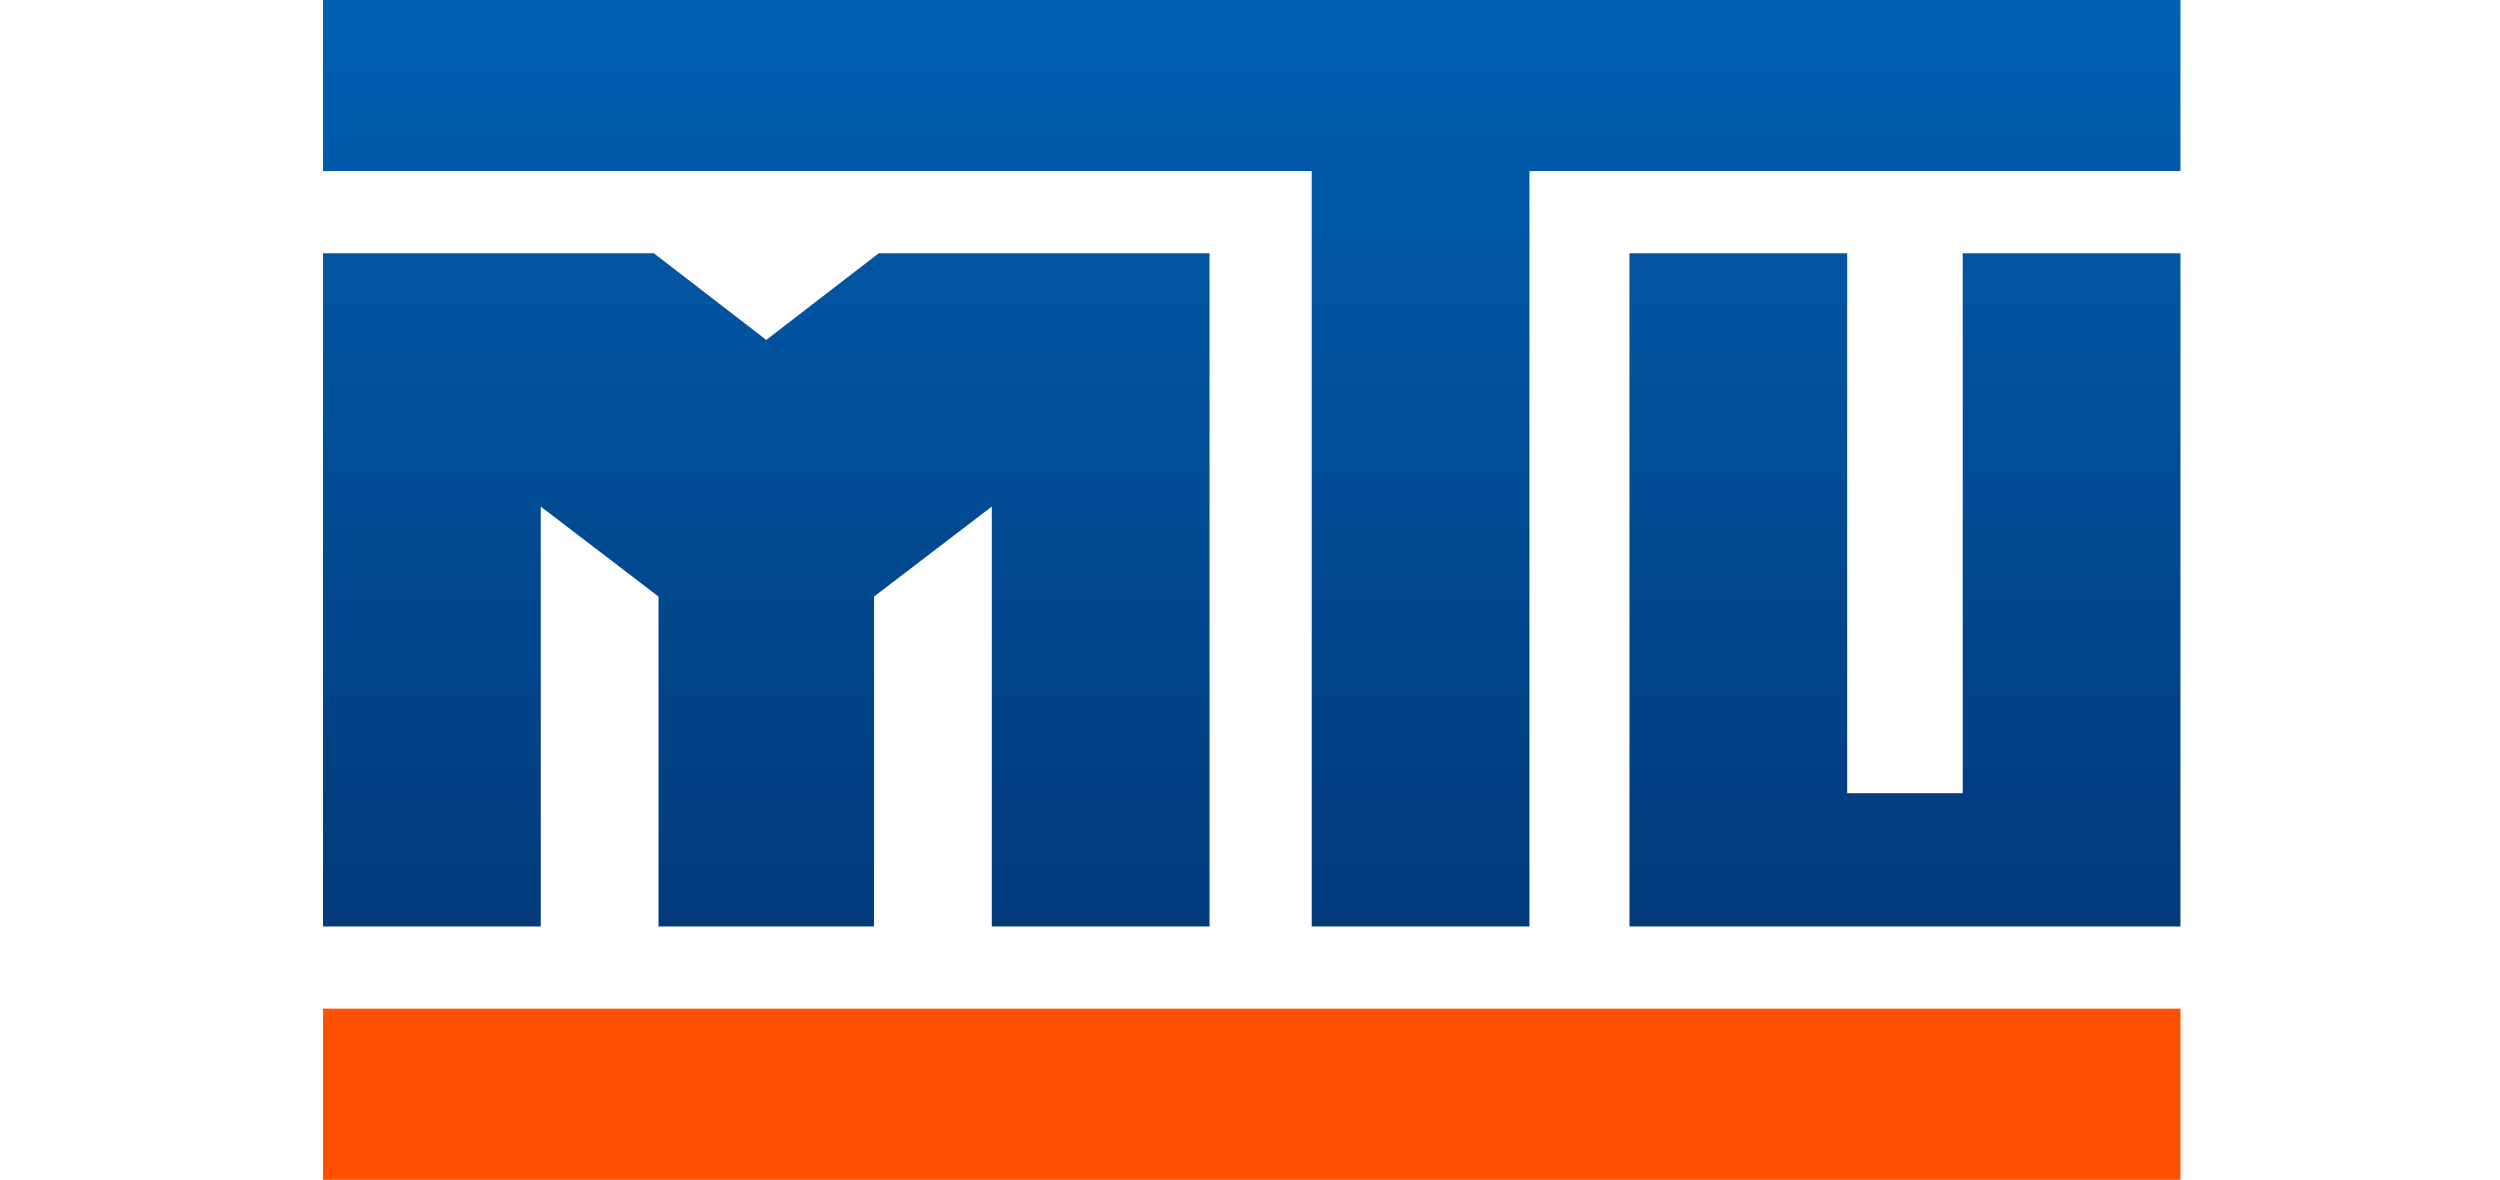
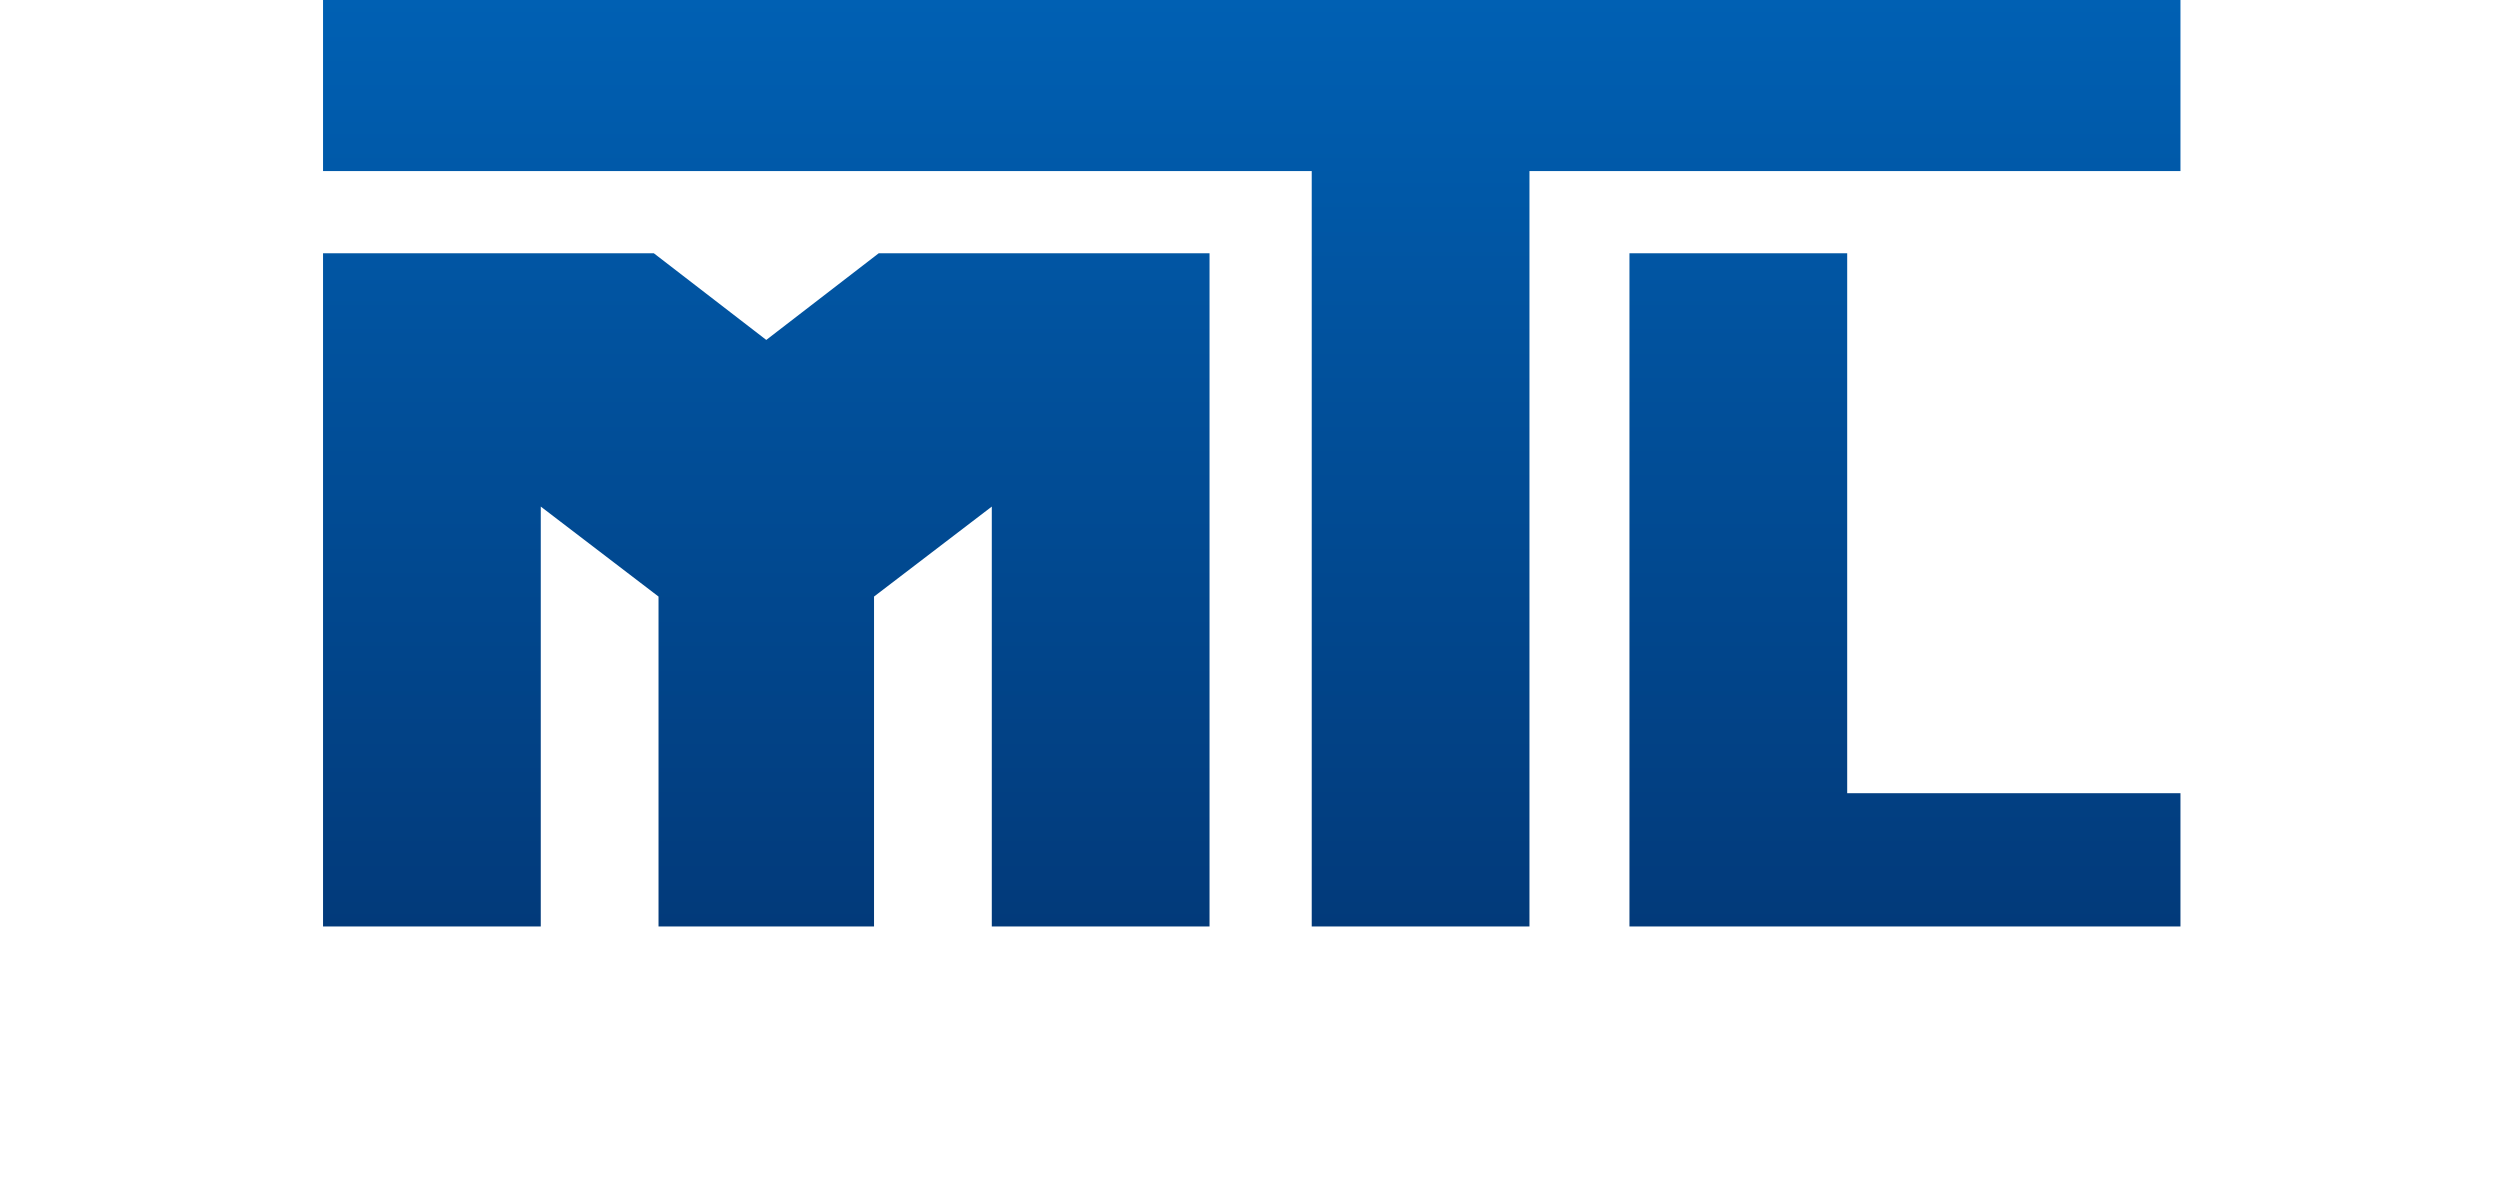
<svg xmlns="http://www.w3.org/2000/svg" width="178" height="84" viewBox="0 0 178 84" fill="none">
-   <rect x="23" y="71.819" width="132.249" height="12.181" fill="#FF5001" />
-   <path fill-rule="evenodd" clip-rule="evenodd" d="M155.249 0H23V12.181L93.395 12.181L93.395 65.966H108.898V12.181L155.249 12.181V0ZM131.52 65.966H116.017V18.034H131.52V56.475H139.746V18.034H155.249V65.966H139.746V65.966H131.52L131.52 65.966ZM54.559 24.203L62.563 18.034L86.119 18.034L86.119 65.966H70.616V36.068L62.231 42.475V65.966H46.887V42.475L38.503 36.068V65.966H23L23 18.034H46.555L54.559 24.203Z" fill="url(#paint0_linear_241_870)" />
+   <path fill-rule="evenodd" clip-rule="evenodd" d="M155.249 0H23V12.181L93.395 12.181L93.395 65.966H108.898V12.181L155.249 12.181V0ZM131.52 65.966H116.017V18.034H131.52V56.475H139.746H155.249V65.966H139.746V65.966H131.52L131.52 65.966ZM54.559 24.203L62.563 18.034L86.119 18.034L86.119 65.966H70.616V36.068L62.231 42.475V65.966H46.887V42.475L38.503 36.068V65.966H23L23 18.034H46.555L54.559 24.203Z" fill="url(#paint0_linear_241_870)" />
  <defs>
    <linearGradient id="paint0_linear_241_870" x1="89.125" y1="0" x2="89.125" y2="65.966" gradientUnits="userSpaceOnUse">
      <stop stop-color="#0060B3" />
      <stop offset="1" stop-color="#023A7A" />
    </linearGradient>
  </defs>
</svg>